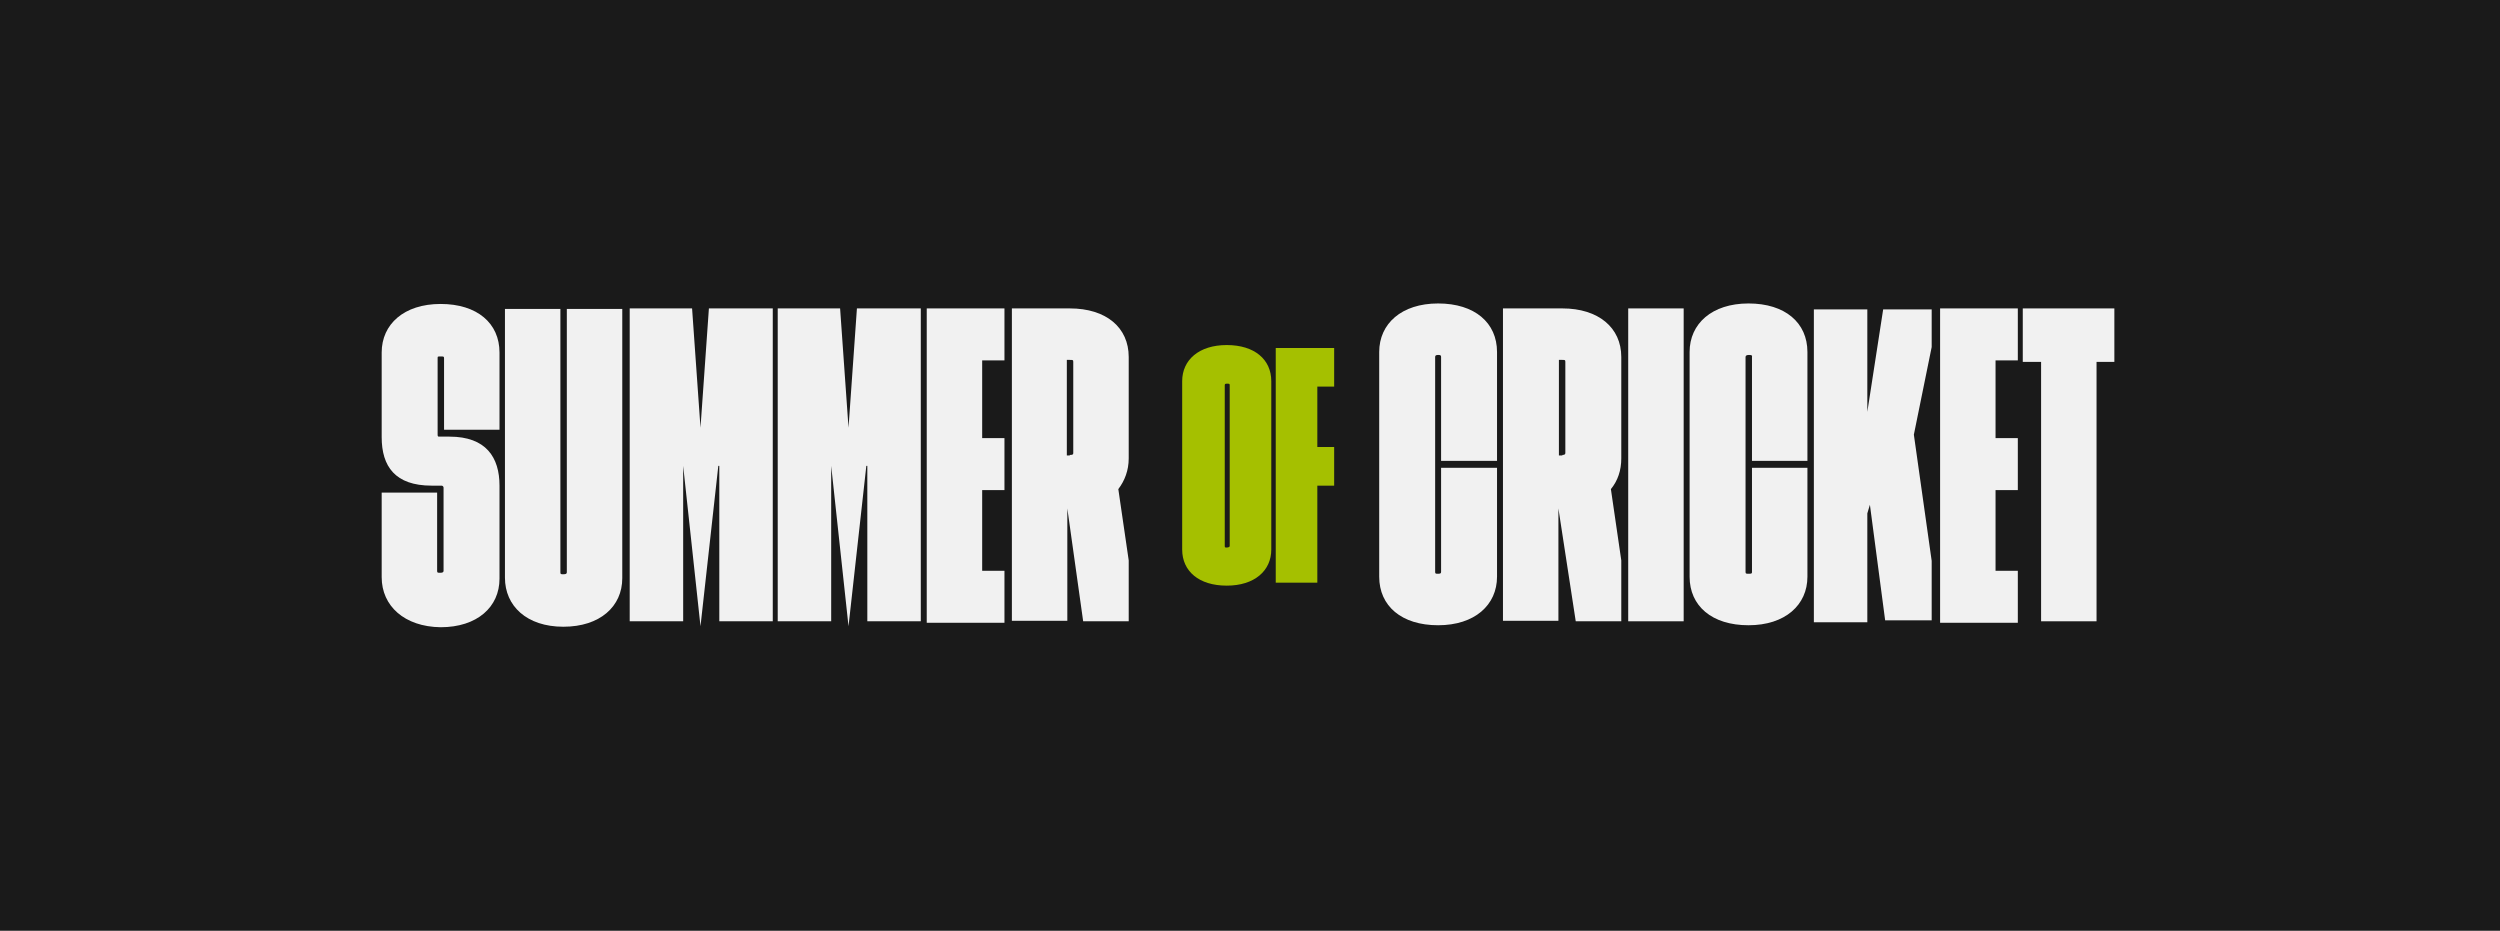
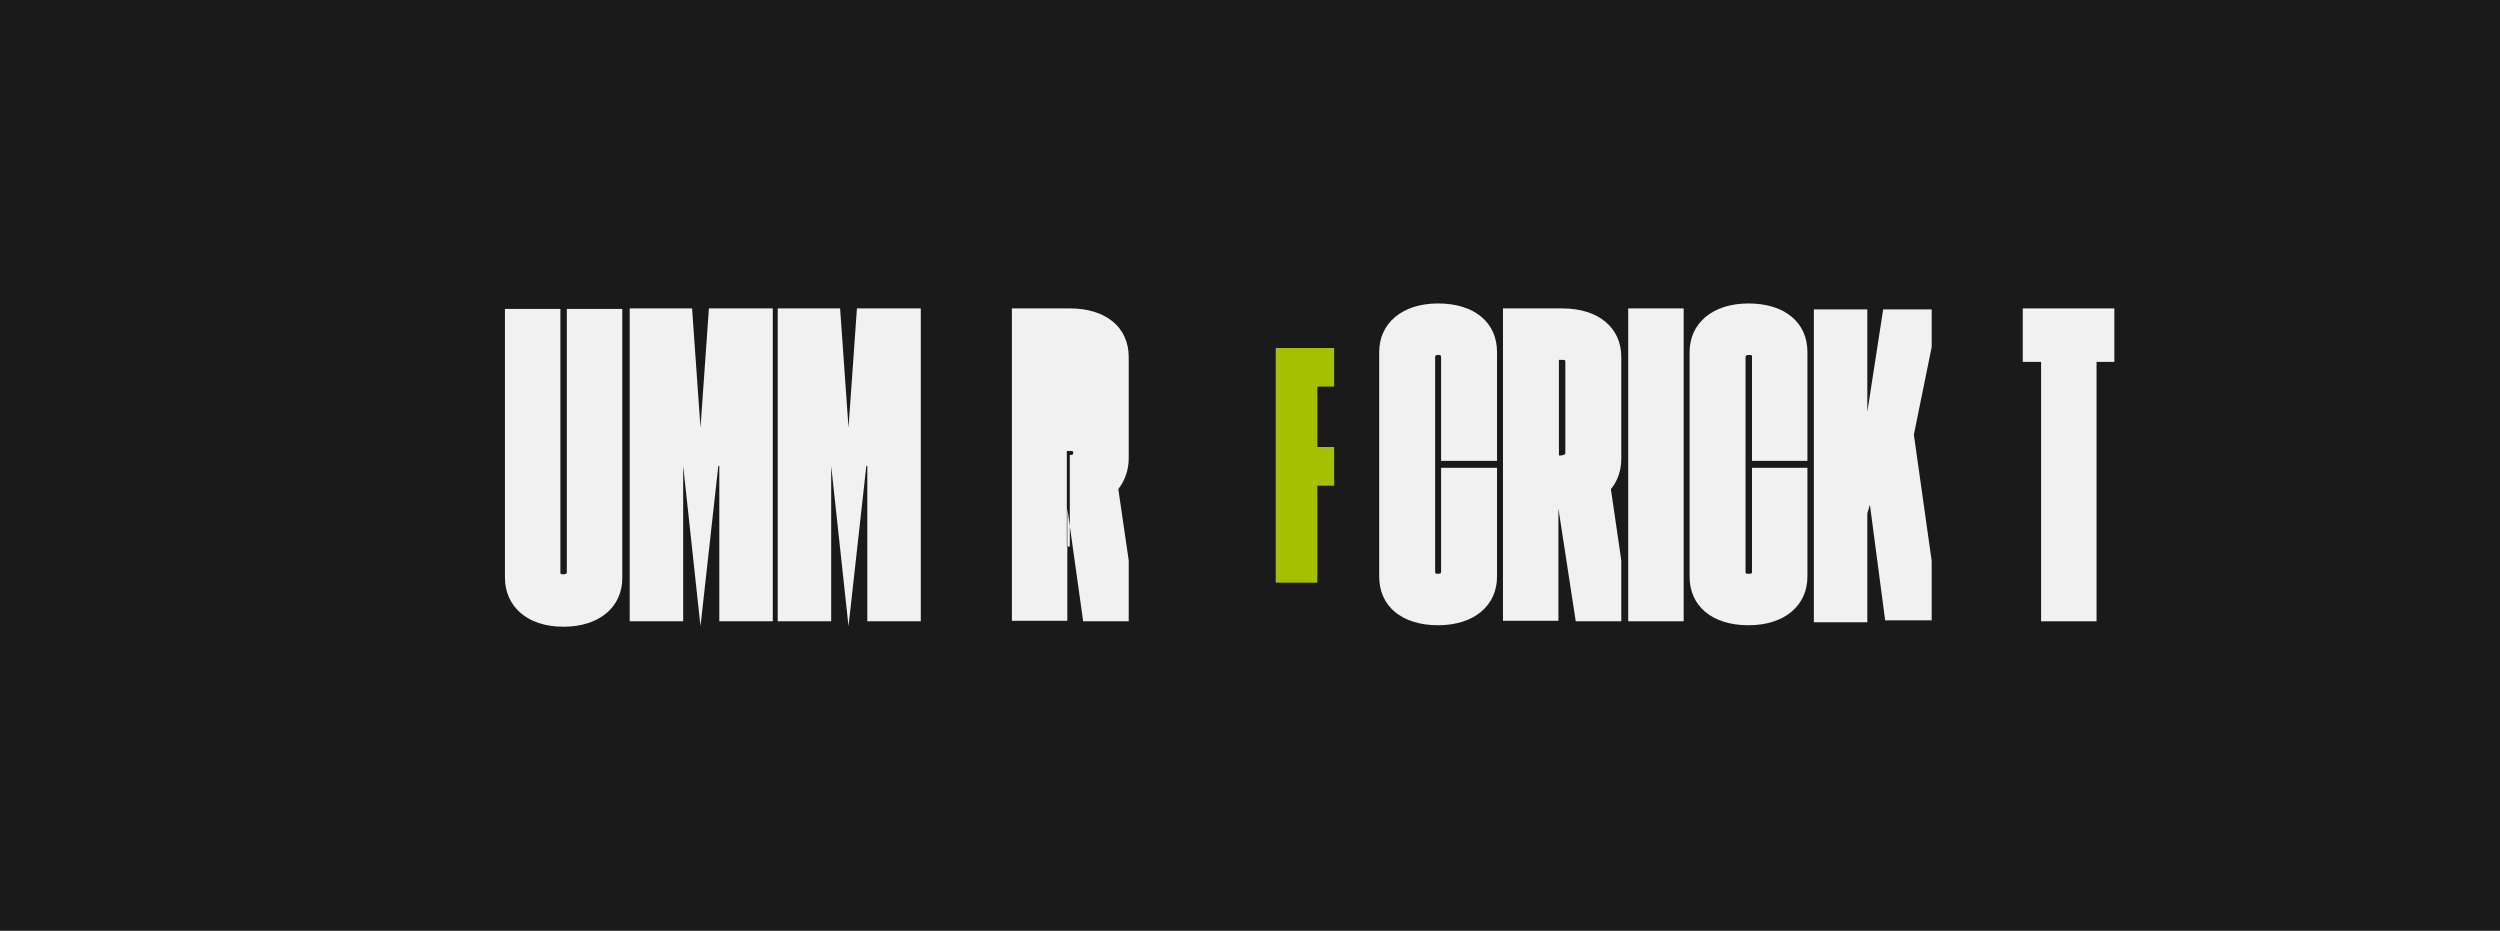
<svg xmlns="http://www.w3.org/2000/svg" version="1.1" viewBox="0 0 505 188">
  <rect x="0" y="0" width="505" height="188" fill="#808080" stroke="none" />
  <defs>
    <style>
      .cls-1 {
        opacity: .8;
      }

      .cls-2, .cls-3, .cls-4 {
        opacity: 0;
      }

      .cls-2, .cls-5 {
        fill: #a5c000;
      }

      .cls-6 {
        fill: none;
      }

      .cls-7 {
        fill: #f1f1f1;
      }

      .cls-4 {
        fill: #29413a;
        isolation: isolate;
        stroke: #a5c000;
        stroke-miterlimit: 10;
      }
    </style>
  </defs>
  <g>
    <g id="Layer_2">
      <rect class="cls-1" x="0" width="505" height="188" />
      <rect class="cls-4" x="25.5" y="25.5" width="454" height="137" />
      <rect class="cls-6" x=".5" y=".5" width="504" height="187" />
      <g>
        <g>
-           <path class="cls-5" d="M238.8,77c0-4.3,3.4-7.3,9-7.3s9,2.9,9,7.3v34c0,4.3-3.4,7.3-9,7.3s-9-2.9-9-7.3v-34ZM247.8,77.5c-.3,0-.4.1-.4.3v32.5c0,.3.1.3.4.3s.6-.1.6-.3v-32.5c0-.3-.1-.3-.6-.3Z" />
          <path class="cls-5" d="M257.7,70.3h11.8v7.8h-3.4v12.2h3.4v7.8h-3.4v19.6h-8.4v-47.5Z" />
        </g>
        <g>
-           <path class="cls-7" d="M77.1,116.6v-17.1h11.2v15.8c0,.4.1.4.6.4s.7-.1.7-.4v-16.8c0-.1-.1-.4-.4-.4h-2c-7.4,0-10.1-3.9-10.1-9.8v-17.1c0-5.7,4.5-9.8,11.9-9.8s11.9,3.9,11.9,9.8v15.6h-11.2v-14.4c0-.4-.1-.4-.7-.4s-.6,0-.6.4v15.4c0,.4.1.4.4.4h2c7.4,0,10.1,4.2,10.1,9.9v18.8c0,5.7-4.5,9.8-11.9,9.8-7.3-.1-11.9-4.3-11.9-10.1Z" />
          <path class="cls-7" d="M102,116.6v-54.2h11.2v53.2c0,.4.1.4.6.4s.7-.1.7-.4v-53.2h11.2v54.4c0,5.7-4.5,9.8-11.9,9.8s-11.8-4.2-11.8-9.9Z" />
          <path class="cls-7" d="M145.1,94.1l-3.6,32.4-3.5-32.4v31.4h-10.8v-63.2h12.6l1.7,24.1,1.7-24.1h12.9v63.2h-10.8v-31.4h-.1Z" />
          <path class="cls-7" d="M175,94.1l-3.6,32.4-3.5-32.4v31.4h-10.8v-63.2h12.6l1.7,24.1,1.7-24.1h12.9v63.2h-10.8v-31.4h-.1Z" />
-           <path class="cls-7" d="M187.1,62.3h15.8v10.5h-4.5v15.7h4.5v10.5h-4.5v16.3h4.5v10.5h-15.7v-63.5h-.1Z" />
-           <path class="cls-7" d="M204.2,62.3h11.9c7.4,0,11.9,3.9,11.9,9.8v20.5c0,2.4-.8,4.5-2.1,6.2l2.1,14.4v12.3h-9.2l-3.2-22.8v22.7h-11.2v-63.1h-.1ZM216.1,91.9c.6,0,.7-.1.7-.4v-18.4c0-.4-.1-.4-.7-.4h-.6v19.3h.6Z" />
+           <path class="cls-7" d="M204.2,62.3h11.9c7.4,0,11.9,3.9,11.9,9.8v20.5c0,2.4-.8,4.5-2.1,6.2l2.1,14.4v12.3h-9.2l-3.2-22.8v22.7h-11.2v-63.1h-.1ZM216.1,91.9c.6,0,.7-.1.7-.4c0-.4-.1-.4-.7-.4h-.6v19.3h.6Z" />
          <path class="cls-7" d="M290.5,71.7c-.4,0-.6.1-.6.4v43.4c0,.4.1.4.6.4s.6-.1.6-.4v-21h11.3v22c0,5.7-4.5,9.8-11.9,9.8s-11.9-3.9-11.9-9.8v-45.4c0-5.7,4.5-9.8,11.9-9.8s11.9,3.9,11.9,9.8v22h-11.3v-21c0-.3-.1-.4-.6-.4Z" />
          <path class="cls-7" d="M303.7,62.3h11.9c7.3,0,11.9,3.9,11.9,9.8v20.5c0,2.4-.7,4.5-2.1,6.2l2.1,14.4v12.3h-9.2l-3.5-22.8v22.7h-11.2v-63.1s.1,0,.1,0ZM315.6,91.9c.4,0,.6-.1.6-.4v-18.4c0-.4-.1-.4-.6-.4h-.7v19.3h.7Z" />
          <path class="cls-7" d="M328.9,62.3h11.2v63.2h-11.2v-63.2Z" />
          <path class="cls-7" d="M353.3,71.7c-.4,0-.7.1-.7.4v43.4c0,.4.1.4.7.4s.6-.1.6-.4v-21h11.2v22c0,5.7-4.5,9.8-11.9,9.8s-11.9-3.9-11.9-9.8v-45.4c0-5.7,4.5-9.8,11.9-9.8s11.9,3.9,11.9,9.8v22h-11.2v-21c.1-.3-.1-.4-.6-.4Z" />
          <path class="cls-7" d="M377.8,101.7l-.6,2v22h-10.8v-63.2h10.8v20.7l3.2-20.7h9.8v7.6l-3.6,17.7,3.6,25.5v12h-9.4l-3.1-23.5Z" />
-           <path class="cls-7" d="M391.9,62.3h15.7v10.5h-4.5v15.7h4.5v10.5h-4.5v16.3h4.5v10.5h-15.7v-63.5Z" />
          <path class="cls-7" d="M412.2,73.1h-3.6v-10.8h18.5v10.8h-3.6v52.4h-11.2v-52.4Z" />
        </g>
      </g>
      <g class="cls-3">
        <polygon class="cls-5" points="463 146 453 146 453 140 457 140 457 48 453 48 453 42 463 42 463 146" />
      </g>
      <g class="cls-3">
        <polygon class="cls-5" points="52 146 42 146 42 42 52 42 52 48 48 48 48 140 52 140 52 146" />
      </g>
      <path id="Sky_Logo" class="cls-2" d="M64.6,104.4c.5.3,1,.3,1.7.3,1.4,0,2-.3,2.4-1.7l6.8-15c-.3-.2-.8-.3-1.4-.3s-2,.2-2.9,1.9l-2.2,5.2-4.4-7c-.5,0-.8-.2-1.4-.2-1.5,0-2.4.5-3.2,1.5l-4,4.7,3.4,5.3c.5,1,1.4,1.5,2.9,1.5s1.4-.2,2-.3l-4.3-6.3,2.9-3.1,4.8,7.5-3.1,6ZM55.8,98.8c0,1.2-.3,1.9-2.7,1.9s-.5,0-.7-.2v-14.8c0-1.2.3-2.4,2.5-2.4s.5,0,.8.2v15.3h.1ZM51.4,96.4c0,2-1.4,3.6-4.1,3.9-2,.3-4.9,0-6.3-.2v-.8c0-1.7.8-2.2,1.9-2.2s2.5.2,3.6.2,1.7-.3,1.7-.8-.5-.7-1.4-.8l-2.9-.7c-2.2-.3-3.4-2-3.4-3.6s1.4-3.6,4.1-3.7c2-.3,4.4,0,5.8.2v.7c0,1.9-.8,2.2-1.9,2.2s-1.7-.2-3.1-.2-1.7.3-1.7.8.5.7,1.2.8l2.5.3c2.8.7,4,2,4,3.9Z" />
      <g class="cls-3">
        <path class="cls-5" d="M462.5,126c-.1,0-.3-.2-.4-.3s-.2-.2-.1-.3c0,0,.7-.8.7-1.6s-.4-1.1-.9-1.1-1,.5-1.4,1.5-1,1.8-2.1,1.8-1.8-.6-1.8-2.2.5-1.7.6-1.8c0,0,.2-.2.3,0,.1,0,.3.2.4.2.1,0,.2.2.1.3,0,0-.5.8-.5,1.3,0,.8.5,1.1.9,1.1.6,0,.9-.4,1.3-1.3.5-1.2,1-2.1,2.2-2.1s1.9.9,1.9,2.2-.6,2-.8,2.1c-.2.3-.2.4-.4.3Z" />
        <path class="cls-5" d="M456.7,119.2c-.1,0-.2,0-.2-.2v-.6c0,0,.1-.2.2-.2h2.8l-2.9-2.8c-.1,0-.1,0-.1-.2v-.8c0-.2.2-.3.4,0l2.9,2.9,3.4-3.1c.1,0,.3,0,.3.2v.8c0,0,0,.2-.1.2l-3.3,2.9h3.1c.1,0,.2,0,.2.2v.6c0,0-.1.2-.2.2h-6.5Z" />
        <path class="cls-5" d="M460.1,110.4l-3.3,2.3c-.1,0-.3,0-.3-.2v-.7q0,0,.1-.2l2.5-1.8-2.5-1.8s-.1,0-.1-.2v-.8c0-.2.2-.2.3-.2l3.3,2.4h3.2c.1,0,.2,0,.2.2v.7c0,0-.1.2-.2.2h-3.2Z" />
        <path class="cls-5" d="M462.5,102.3c-.1,0-.3-.2-.4-.3s-.2-.2-.1-.3c0,0,.7-.8.7-1.6s-.4-1.1-.9-1.1-1,.5-1.4,1.5-1,1.8-2.1,1.8-1.8-.6-1.8-2.2.5-1.7.6-1.8c0,0,.2-.2.3,0,.1,0,.3.2.4.2.1,0,.2.2.1.3,0,0-.5.8-.5,1.3,0,.8.5,1.1.9,1.1.6,0,.9-.4,1.3-1.3.5-1.2,1-2.1,2.2-2.1s1.9.9,1.9,2.2-.6,2-.8,2.1c-.2.3-.2.4-.4.3Z" />
        <path class="cls-5" d="M456.7,95.5c-.1,0-.2,0-.2-.2v-2.3c0-1.2,1-2.2,2.2-2.2s2.2,1,2.2,2.2v1.4h2.3c.1,0,.2,0,.2.2v.6c0,0-.1.2-.2.2h-6.5ZM460,93.1c0-.7-.6-1.3-1.3-1.3s-1.2.6-1.2,1.3v1.4h2.5v-1.4Z" />
        <path class="cls-5" d="M456.4,85.5c0-2,1.6-3.6,3.6-3.6s3.6,1.6,3.6,3.6-1.6,3.6-3.6,3.6-3.6-1.6-3.6-3.6ZM462.6,85.5c0-1.4-1.2-2.6-2.6-2.6s-2.6,1.2-2.6,2.6,1.2,2.6,2.6,2.6,2.6-1.2,2.6-2.6Z" />
        <path class="cls-5" d="M456.7,79.4c-.1,0-.2,0-.2-.2v-2.7c0-1.2.9-2.2,2.1-2.2s1.7.6,2,1.5l2.5-1.4c.1,0,.3,0,.3.2v.8q0,0-.1.2l-2.6,1.3v1.5h2.5c.1,0,.2,0,.2.2v.6c0,0-.1.2-.2.2h-6.5ZM459.9,76.6c0-.6-.5-1.2-1.2-1.2s-1.2.6-1.2,1.2v1.8h2.4v-1.8h0Z" />
        <path class="cls-5" d="M457.4,70.8v1.6c0,0-.1.2-.2.2h-.6c-.1,0-.2,0-.2-.2v-4.3c0,0,.1-.2.2-.2h.6c.1,0,.2,0,.2.2v1.6h5.9c.1,0,.2,0,.2.2v.7c0,0-.1.2-.2.2h-5.9Z" />
        <path class="cls-5" d="M462.5,66.3c-.1,0-.3-.2-.4-.3s-.2-.2-.1-.3c0,0,.7-.8.7-1.6s-.4-1.1-.9-1.1-1,.5-1.4,1.5-1,1.8-2.1,1.8-1.8-.6-1.8-2.2.5-1.7.6-1.8c0,0,.2-.2.3,0,.1,0,.3.2.4.2.1,0,.2.2.1.3,0,0-.5.8-.5,1.3,0,.8.5,1.1.9,1.1.6,0,.9-.4,1.3-1.3.5-1.2,1-2.1,2.2-2.1s1.9.9,1.9,2.2-.6,2-.8,2.1q-.2.4-.4.3Z" />
      </g>
    </g>
  </g>
</svg>